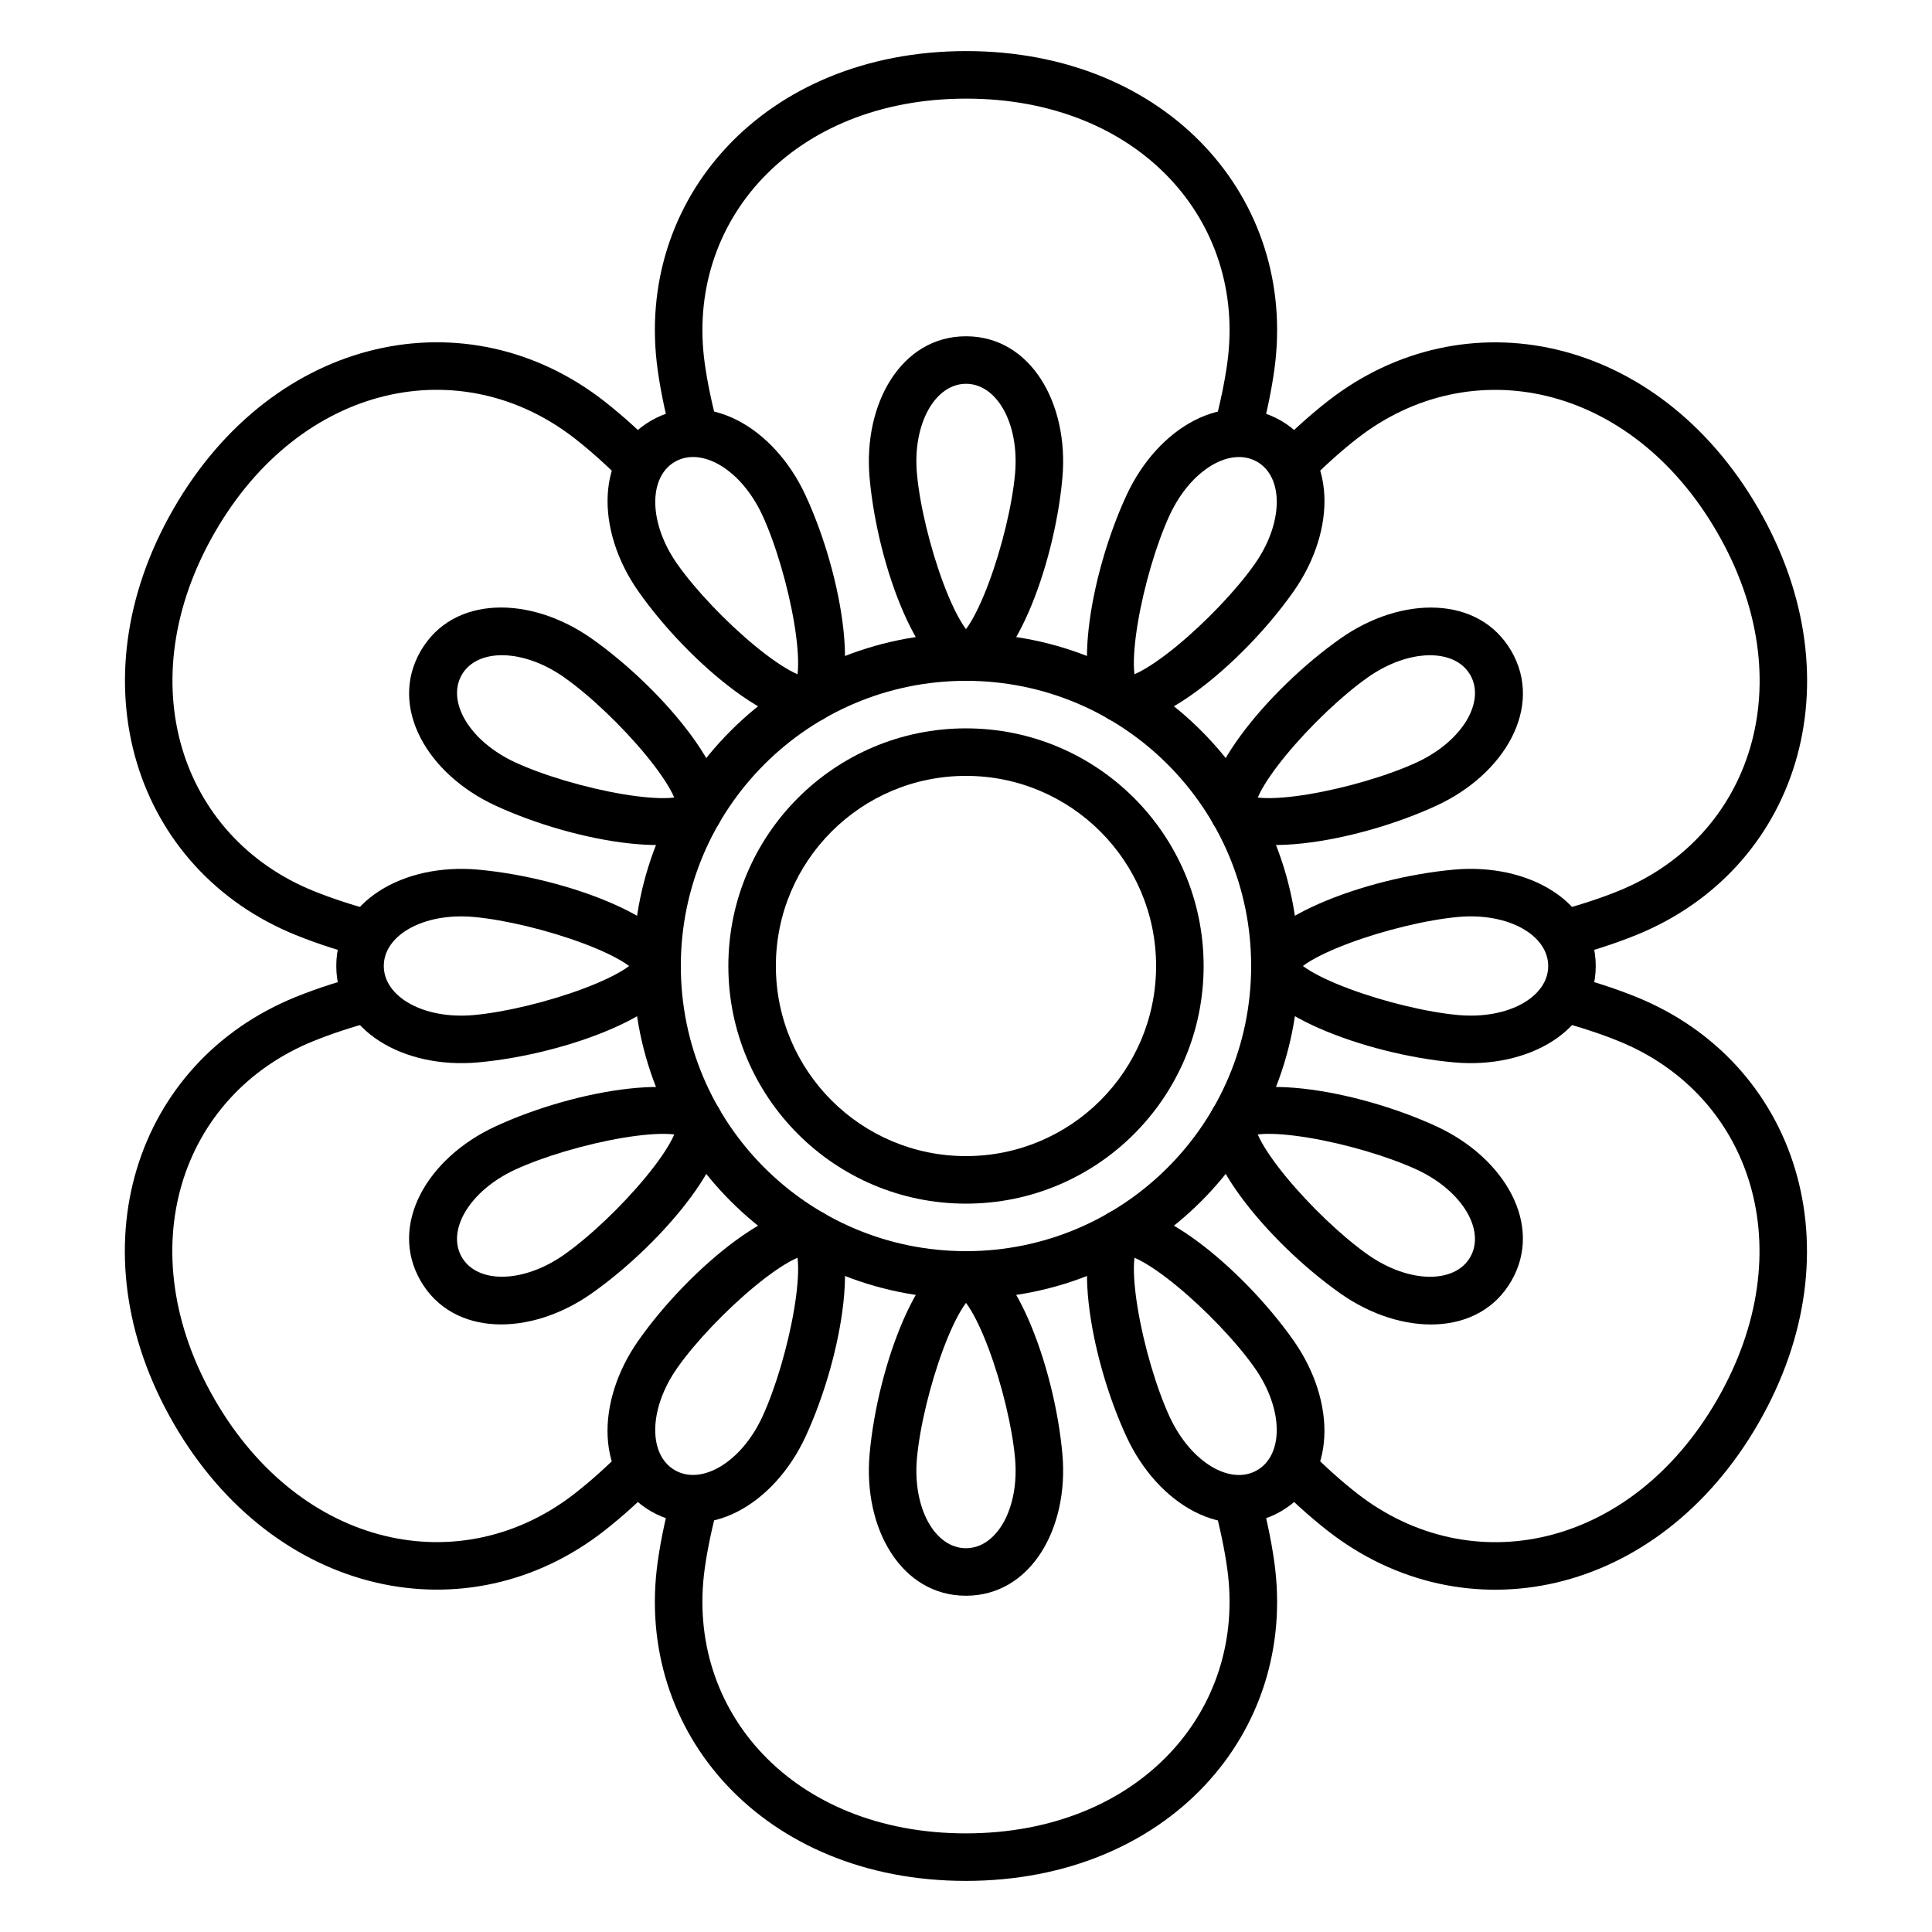
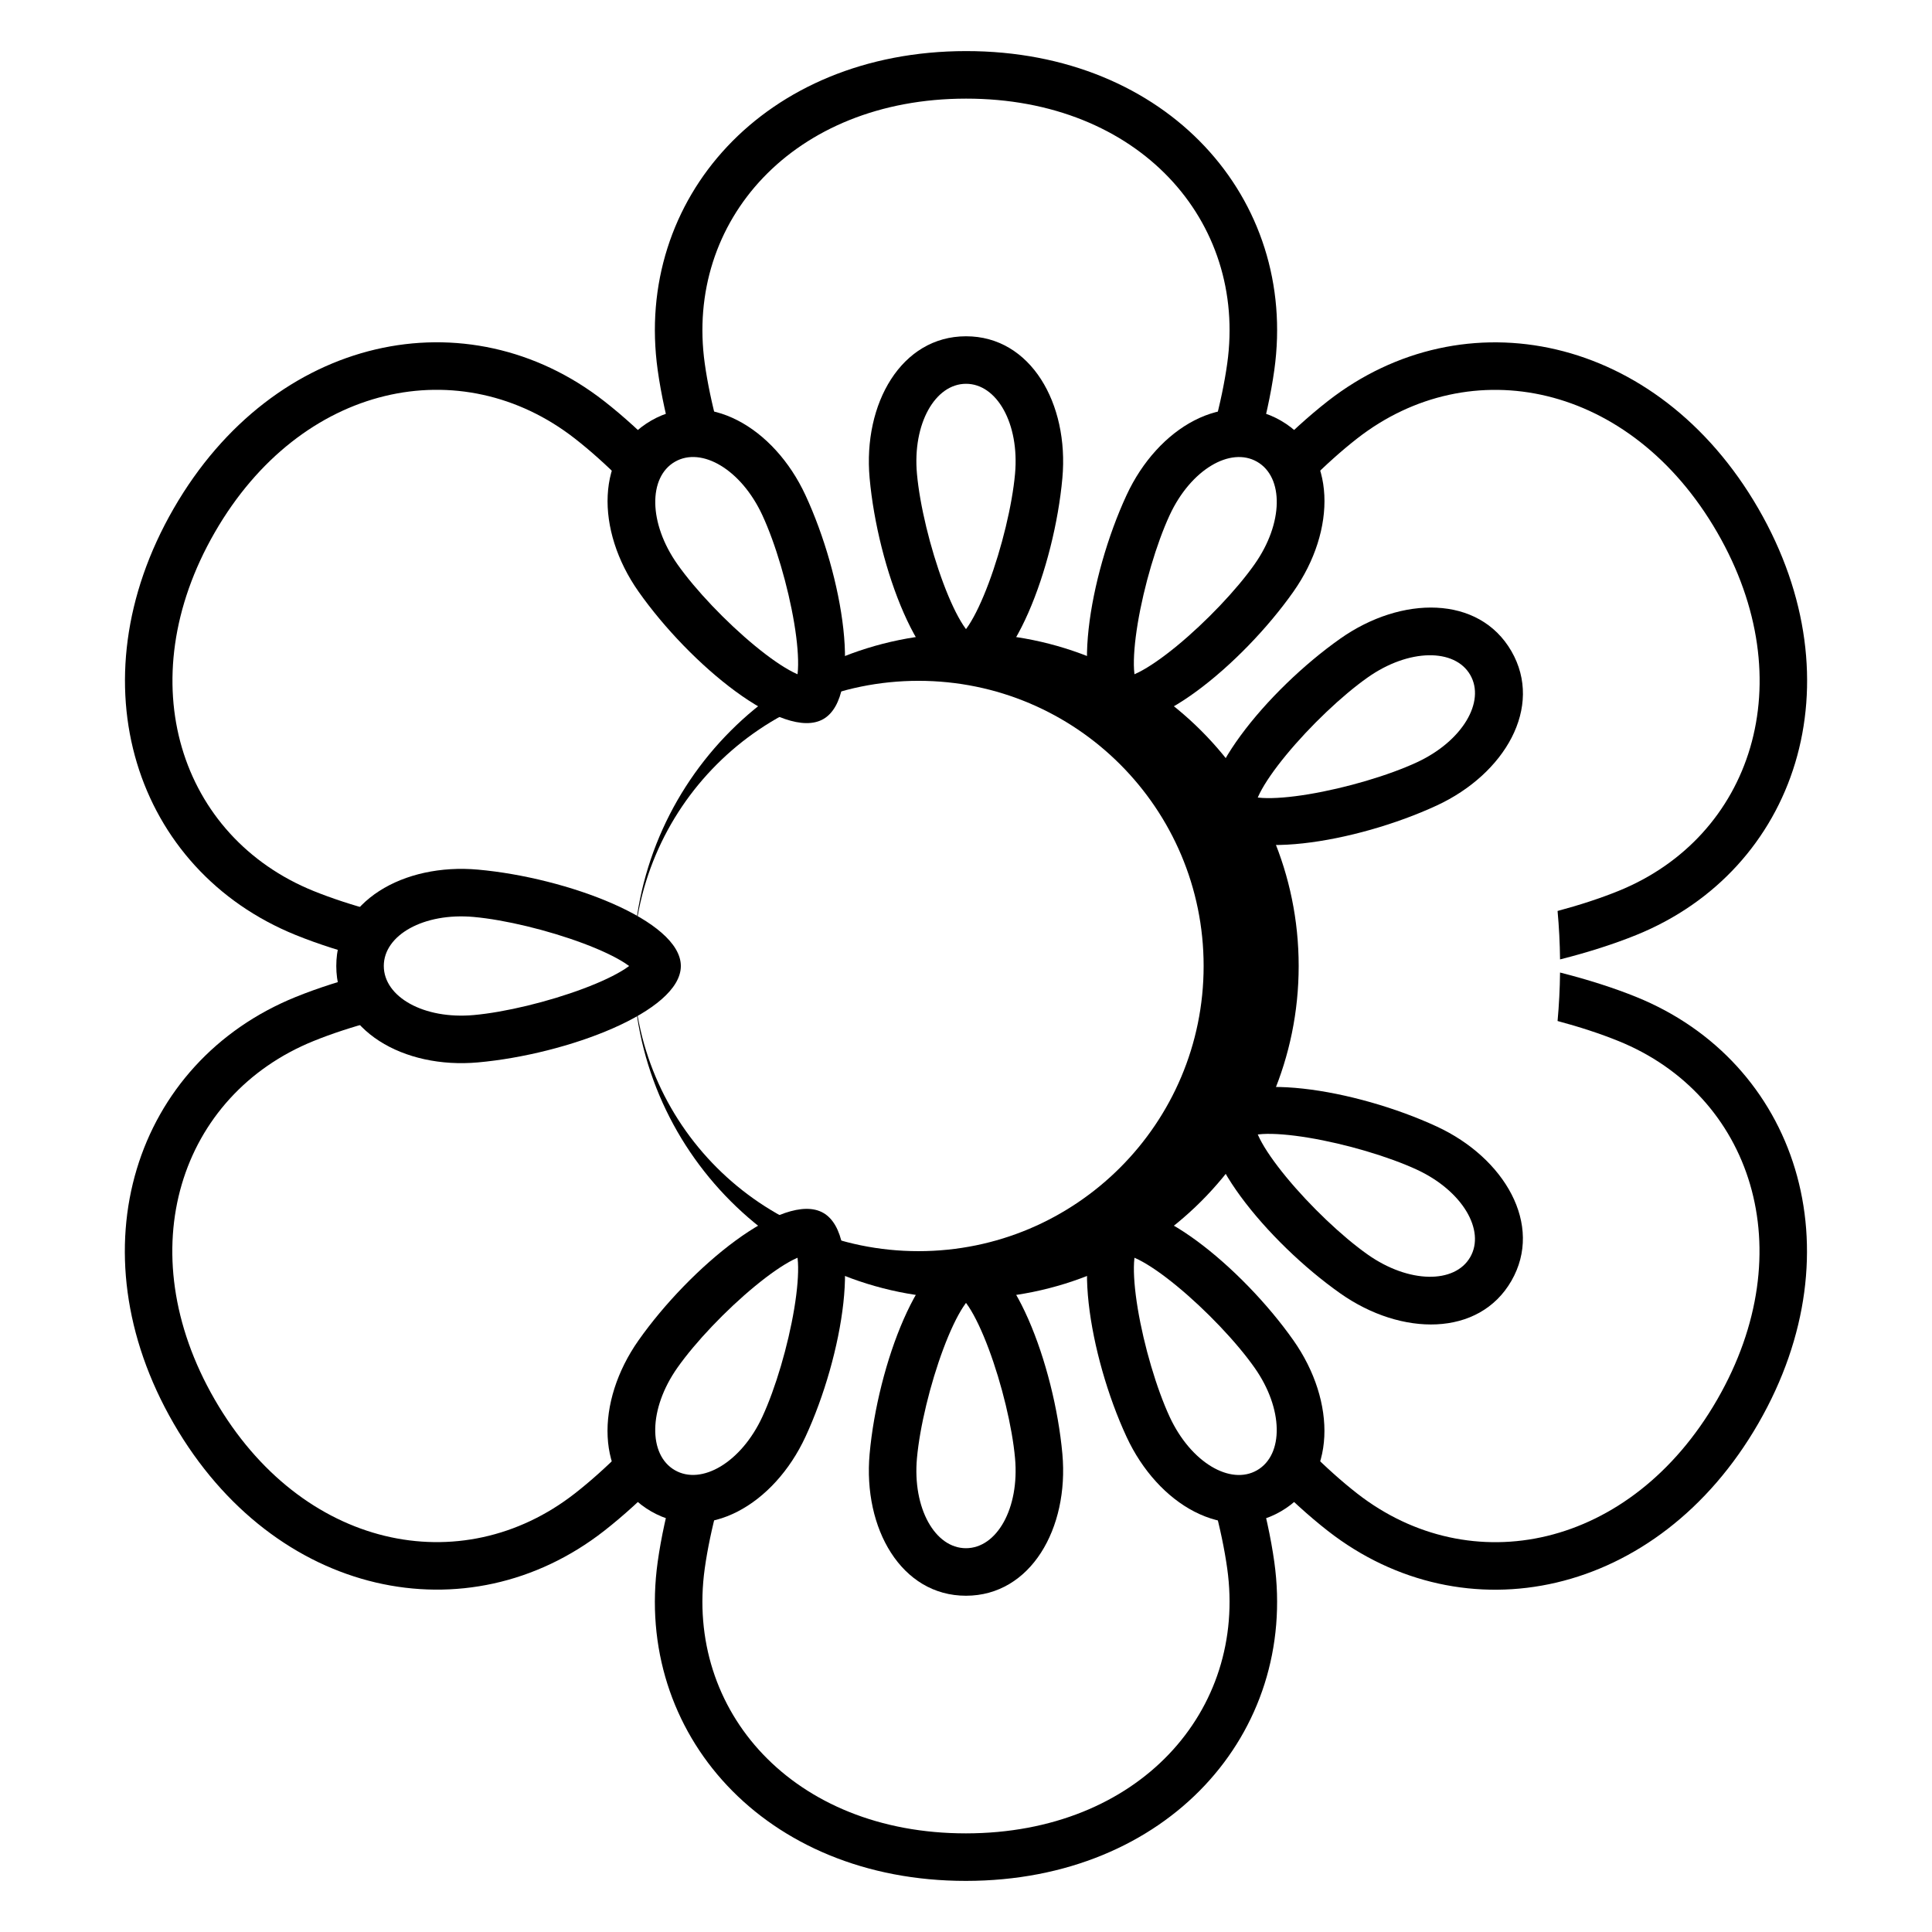
<svg xmlns="http://www.w3.org/2000/svg" fill="#000000" width="800px" height="800px" version="1.1" viewBox="144 144 512 512">
  <g>
    <path d="m400 324.43c12.105 0 23.422-30.184 25.543-53.75 1.773-19.707-8.379-37.578-25.551-37.562-17.16 0.012-27.309 17.879-25.535 37.566 2.125 23.609 13.434 53.746 25.543 53.746zm-0.73-14.742c-1.68-2.562-3.508-6.41-5.258-11.078-3.504-9.34-6.266-20.785-7.012-29.059-1.195-13.25 4.816-23.832 13.004-23.84 8.18-0.008 14.188 10.57 12.992 23.844-0.738 8.238-3.504 19.688-7.008 29.035-1.75 4.672-3.582 8.527-5.262 11.094-0.254 0.387-0.5 0.734-0.73 1.043-0.23-0.305-0.473-0.652-0.727-1.039z" />
    <path d="m437.79 334.55c10.484 6.055 35.379-14.43 48.996-33.777 11.391-16.184 11.531-36.734-3.344-45.305-14.871-8.57-32.594 1.828-40.898 19.762-9.965 21.512-15.242 53.266-4.754 59.32zm6.738-13.129c-0.172-3.059 0.168-7.309 0.984-12.227 1.637-9.84 4.969-21.133 8.457-28.668 5.594-12.074 16.09-18.234 23.184-14.148 7.086 4.086 7.004 16.25-0.668 27.145-4.762 6.769-12.879 15.301-20.586 21.645-3.856 3.168-7.367 5.594-10.105 6.977-0.414 0.207-0.801 0.387-1.152 0.539-0.047-0.379-0.086-0.801-0.113-1.262z" />
    <path d="m465.45 362.21c6.055 10.484 37.855 5.195 59.32-4.75 17.957-8.32 28.355-26.047 19.758-40.91-8.594-14.855-29.141-14.711-45.301-3.332-19.383 13.645-39.832 38.508-33.777 48.992zm12.402-8c1.379-2.734 3.797-6.246 6.965-10.094 6.336-7.703 14.867-15.82 21.66-20.602 10.879-7.66 23.051-7.746 27.148-0.66 4.098 7.082-2.059 17.574-14.152 23.176-7.508 3.481-18.801 6.809-28.648 8.449-4.922 0.82-9.176 1.16-12.238 0.988-0.465-0.027-0.887-0.062-1.27-0.109 0.148-0.352 0.328-0.738 0.535-1.148z" />
-     <path d="m475.57 400c0 12.105 30.188 23.422 53.75 25.543 19.711 1.773 37.578-8.379 37.566-25.551-0.016-17.16-17.883-27.309-37.566-25.535-23.609 2.125-53.75 13.434-53.75 25.543zm14.742-0.73c2.562-1.68 6.41-3.508 11.078-5.258 9.34-3.504 20.785-6.266 29.059-7.012 13.25-1.195 23.836 4.816 23.84 13.004 0.008 8.18-10.566 14.188-23.84 12.992-8.242-0.738-19.691-3.504-29.035-7.008-4.676-1.75-8.527-3.582-11.094-5.262-0.391-0.254-0.738-0.5-1.047-0.73 0.305-0.23 0.652-0.473 1.039-0.727z" />
    <path d="m465.45 437.79c-6.055 10.484 14.43 35.379 33.777 48.996 16.184 11.391 36.734 11.531 45.309-3.344 8.566-14.867-1.832-32.594-19.766-40.898-21.512-9.965-53.266-15.242-59.32-4.754zm13.133 6.738c3.059-0.172 7.305 0.168 12.223 0.984 9.84 1.637 21.133 4.969 28.672 8.457 12.07 5.594 18.23 16.09 14.145 23.184-4.086 7.086-16.246 7.004-27.145-0.668-6.769-4.762-15.301-12.879-21.641-20.586-3.172-3.856-5.598-7.367-6.977-10.105-0.211-0.414-0.391-0.801-0.539-1.152 0.379-0.047 0.801-0.086 1.262-0.113z" />
    <path d="m437.79 465.45c-10.484 6.055-5.195 37.855 4.754 59.32 8.32 17.957 26.047 28.355 40.906 19.758 14.855-8.594 14.711-29.141 3.336-45.301-13.648-19.383-38.508-39.832-48.996-33.777zm8 12.402c2.738 1.379 6.246 3.797 10.094 6.965 7.707 6.336 15.82 14.867 20.602 21.66 7.66 10.879 7.746 23.051 0.66 27.148-7.082 4.098-17.57-2.059-23.176-14.152-3.477-7.508-6.809-18.801-8.449-28.648-0.816-4.922-1.16-9.176-0.988-12.238 0.027-0.465 0.066-0.887 0.109-1.27 0.352 0.148 0.738 0.328 1.148 0.535z" />
    <path d="m400 475.57c-12.105 0-23.426 30.188-25.543 53.75-1.773 19.711 8.375 37.578 25.547 37.566 17.16-0.016 27.312-17.883 25.539-37.566-2.129-23.609-13.434-53.75-25.543-53.75zm0.727 14.742c1.68 2.562 3.512 6.41 5.262 11.078 3.504 9.34 6.266 20.785 7.008 29.059 1.195 13.25-4.816 23.836-13.004 23.84-8.18 0.008-14.188-10.566-12.992-23.84 0.742-8.242 3.504-19.691 7.008-29.035 1.75-4.676 3.582-8.527 5.262-11.094 0.254-0.391 0.5-0.738 0.73-1.047 0.23 0.305 0.473 0.652 0.727 1.039z" />
    <path d="m313.21 499.22c-11.387 16.184-11.531 36.734 3.344 45.309 14.871 8.566 32.594-1.832 40.902-19.766 9.961-21.512 15.238-53.266 4.75-59.32-10.48-6.055-35.375 14.43-48.996 33.777zm42.258-20.645c0.176 3.059-0.168 7.305-0.984 12.223-1.633 9.84-4.969 21.133-8.457 28.672-5.594 12.07-16.09 18.23-23.184 14.145-7.086-4.086-7-16.246 0.668-27.145 4.762-6.769 12.879-15.301 20.586-21.641 3.856-3.172 7.367-5.598 10.105-6.977 0.414-0.211 0.801-0.391 1.156-0.539 0.047 0.379 0.082 0.801 0.109 1.262z" />
-     <path d="m275.23 442.54c-17.953 8.32-28.355 26.047-19.758 40.906 8.594 14.855 29.141 14.711 45.305 3.336 19.383-13.648 39.828-38.508 33.773-48.996-6.051-10.484-37.852-5.195-59.32 4.754zm46.918 3.246c-1.379 2.738-3.797 6.246-6.965 10.094-6.336 7.707-14.867 15.82-21.66 20.602-10.879 7.66-23.051 7.746-27.148 0.66-4.094-7.082 2.059-17.57 14.152-23.176 7.508-3.477 18.801-6.809 28.648-8.449 4.922-0.816 9.176-1.16 12.238-0.988 0.465 0.027 0.891 0.066 1.27 0.109-0.148 0.352-0.328 0.738-0.535 1.148z" />
    <path d="m270.68 374.46c-19.707-1.773-37.578 8.375-37.562 25.547 0.012 17.16 17.879 27.312 37.566 25.539 23.609-2.129 53.746-13.434 53.746-25.543 0-12.105-30.184-23.426-53.75-25.543zm40.047 25.543c-0.305 0.23-0.652 0.473-1.039 0.727-2.562 1.68-6.41 3.512-11.078 5.262-9.34 3.504-20.785 6.266-29.059 7.008-13.25 1.195-23.832-4.816-23.84-13.004-0.008-8.18 10.57-14.188 23.844-12.992 8.238 0.742 19.688 3.504 29.035 7.008 4.672 1.75 8.527 3.582 11.094 5.262 0.387 0.254 0.734 0.5 1.043 0.73z" />
-     <path d="m300.77 313.21c-16.184-11.387-36.734-11.531-45.305 3.344-8.57 14.871 1.828 32.594 19.762 40.902 21.512 9.961 53.266 15.238 59.32 4.75 6.055-10.48-14.43-35.375-33.777-48.996zm20.648 42.258c-3.059 0.176-7.309-0.168-12.227-0.984-9.84-1.633-21.133-4.969-28.668-8.457-12.074-5.594-18.234-16.09-14.148-23.184 4.086-7.086 16.25-7 27.145 0.668 6.769 4.762 15.301 12.879 21.645 20.586 3.168 3.856 5.594 7.367 6.977 10.105 0.207 0.414 0.387 0.801 0.539 1.156-0.383 0.047-0.801 0.082-1.262 0.109z" />
    <path d="m362.21 334.55c10.484-6.051 5.195-37.852-4.75-59.32-8.32-17.953-26.047-28.355-40.91-19.758-14.855 8.594-14.711 29.141-3.332 45.305 13.645 19.383 38.508 39.828 48.992 33.773zm-8-12.402c-2.734-1.379-6.246-3.797-10.094-6.965-7.703-6.336-15.82-14.867-20.602-21.66-7.66-10.879-7.746-23.051-0.66-27.148 7.082-4.094 17.574 2.059 23.176 14.152 3.481 7.508 6.809 18.801 8.449 28.648 0.82 4.922 1.16 9.176 0.988 12.238-0.027 0.465-0.062 0.891-0.109 1.27-0.352-0.148-0.738-0.328-1.148-0.535z" />
    <path d="m334.23 256.91c-3.906 1.801-7.727 3.754-11.453 5.856-2.055-7.285-3.586-14.27-4.481-20.68-6.344-45.312 28.266-84.516 81.699-84.547 53.438-0.027 88.047 39.176 81.707 84.543-0.895 6.406-2.43 13.391-4.488 20.68-3.727-2.102-7.543-4.055-11.449-5.852 1.566-5.848 2.742-11.434 3.461-16.57 5.277-37.75-23.395-70.23-69.227-70.203-45.828 0.023-74.508 32.512-69.23 70.203 0.719 5.144 1.898 10.727 3.461 16.57zm156.78 14.605c-3.488-2.477-7.086-4.816-10.777-7.008 5.281-5.422 10.566-10.238 15.668-14.223 36.07-28.148 87.328-17.777 114.07 28.48 26.742 46.266 10.098 95.84-32.363 113.03-6 2.43-12.828 4.598-20.18 6.461-0.047-4.324-0.27-8.605-0.656-12.84 5.859-1.57 11.293-3.344 16.109-5.293 35.328-14.305 49.121-55.379 26.184-95.055-22.934-39.676-65.41-48.27-95.414-24.855-4.102 3.199-8.355 7.016-12.641 11.301zm65.762 143.06c0.387-4.234 0.609-8.52 0.656-12.844 7.344 1.863 14.168 4.031 20.176 6.465 42.414 17.16 59.062 66.738 32.371 113.03-26.695 46.293-77.953 56.664-114.07 28.488-5.102-3.981-10.383-8.801-15.668-14.23 3.691-2.191 7.289-4.527 10.777-7.004 4.289 4.289 8.539 8.105 12.637 11.301 30.055 23.445 72.52 14.852 95.41-24.848 22.895-39.703 9.098-80.785-26.18-95.059-4.824-1.953-10.258-3.727-16.109-5.297zm-91.004 128.51c3.902-1.797 7.723-3.75 11.449-5.852 2.055 7.281 3.586 14.266 4.484 20.68 6.34 45.309-28.27 84.516-81.703 84.543-53.438 0.027-88.047-39.176-81.703-84.543 0.895-6.402 2.426-13.391 4.484-20.68 3.727 2.102 7.547 4.055 11.449 5.852-1.566 5.848-2.742 11.434-3.461 16.57-5.277 37.75 23.398 70.23 69.227 70.207 45.828-0.027 74.508-32.516 69.23-70.203-0.719-5.144-1.895-10.73-3.457-16.574zm-156.79-14.605c3.488 2.477 7.086 4.816 10.777 7.008-5.281 5.422-10.566 10.242-15.668 14.223-36.07 28.148-87.328 17.777-114.07-28.48-26.742-46.266-10.098-95.84 32.363-113.03 6.004-2.43 12.828-4.598 20.18-6.461 0.047 4.324 0.27 8.605 0.656 12.84-5.856 1.57-11.289 3.344-16.105 5.297-35.332 14.305-49.125 55.375-26.188 95.051 22.938 39.68 65.41 48.273 95.414 24.855 4.102-3.199 8.355-7.016 12.641-11.301zm-65.762-143.06c-0.387 4.234-0.609 8.516-0.656 12.84-7.344-1.863-14.168-4.031-20.176-6.465-42.41-17.16-59.059-66.738-32.367-113.02 26.691-46.297 77.949-56.664 114.07-28.488 5.102 3.977 10.383 8.797 15.668 14.227-3.691 2.191-7.285 4.527-10.777 7.004-4.285-4.285-8.539-8.105-12.637-11.301-30.051-23.445-72.52-14.852-95.41 24.848-22.895 39.703-9.098 80.785 26.18 95.062 4.824 1.949 10.258 3.727 16.109 5.297z" />
-     <path d="m311.83 400c0-48.695 39.473-88.168 88.168-88.168 48.691 0 88.164 39.473 88.164 88.168 0 48.691-39.473 88.164-88.164 88.164-48.695 0-88.168-39.473-88.168-88.164zm12.594 0c0 41.734 33.836 75.57 75.574 75.57 41.734 0 75.57-33.836 75.57-75.57 0-41.738-33.836-75.574-75.57-75.574-41.738 0-75.574 33.836-75.574 75.574z" />
-     <path d="m337.02 400c0-34.781 28.195-62.977 62.977-62.977s62.977 28.195 62.977 62.977-28.195 62.977-62.977 62.977-62.977-28.195-62.977-62.977zm12.594 0c0 27.824 22.559 50.379 50.383 50.379s50.379-22.555 50.379-50.379-22.555-50.383-50.379-50.383-50.383 22.559-50.383 50.383z" />
+     <path d="m311.83 400c0-48.695 39.473-88.168 88.168-88.168 48.691 0 88.164 39.473 88.164 88.168 0 48.691-39.473 88.164-88.164 88.164-48.695 0-88.168-39.473-88.168-88.164zc0 41.734 33.836 75.57 75.574 75.57 41.734 0 75.57-33.836 75.57-75.57 0-41.738-33.836-75.574-75.57-75.574-41.738 0-75.574 33.836-75.574 75.574z" />
  </g>
</svg>